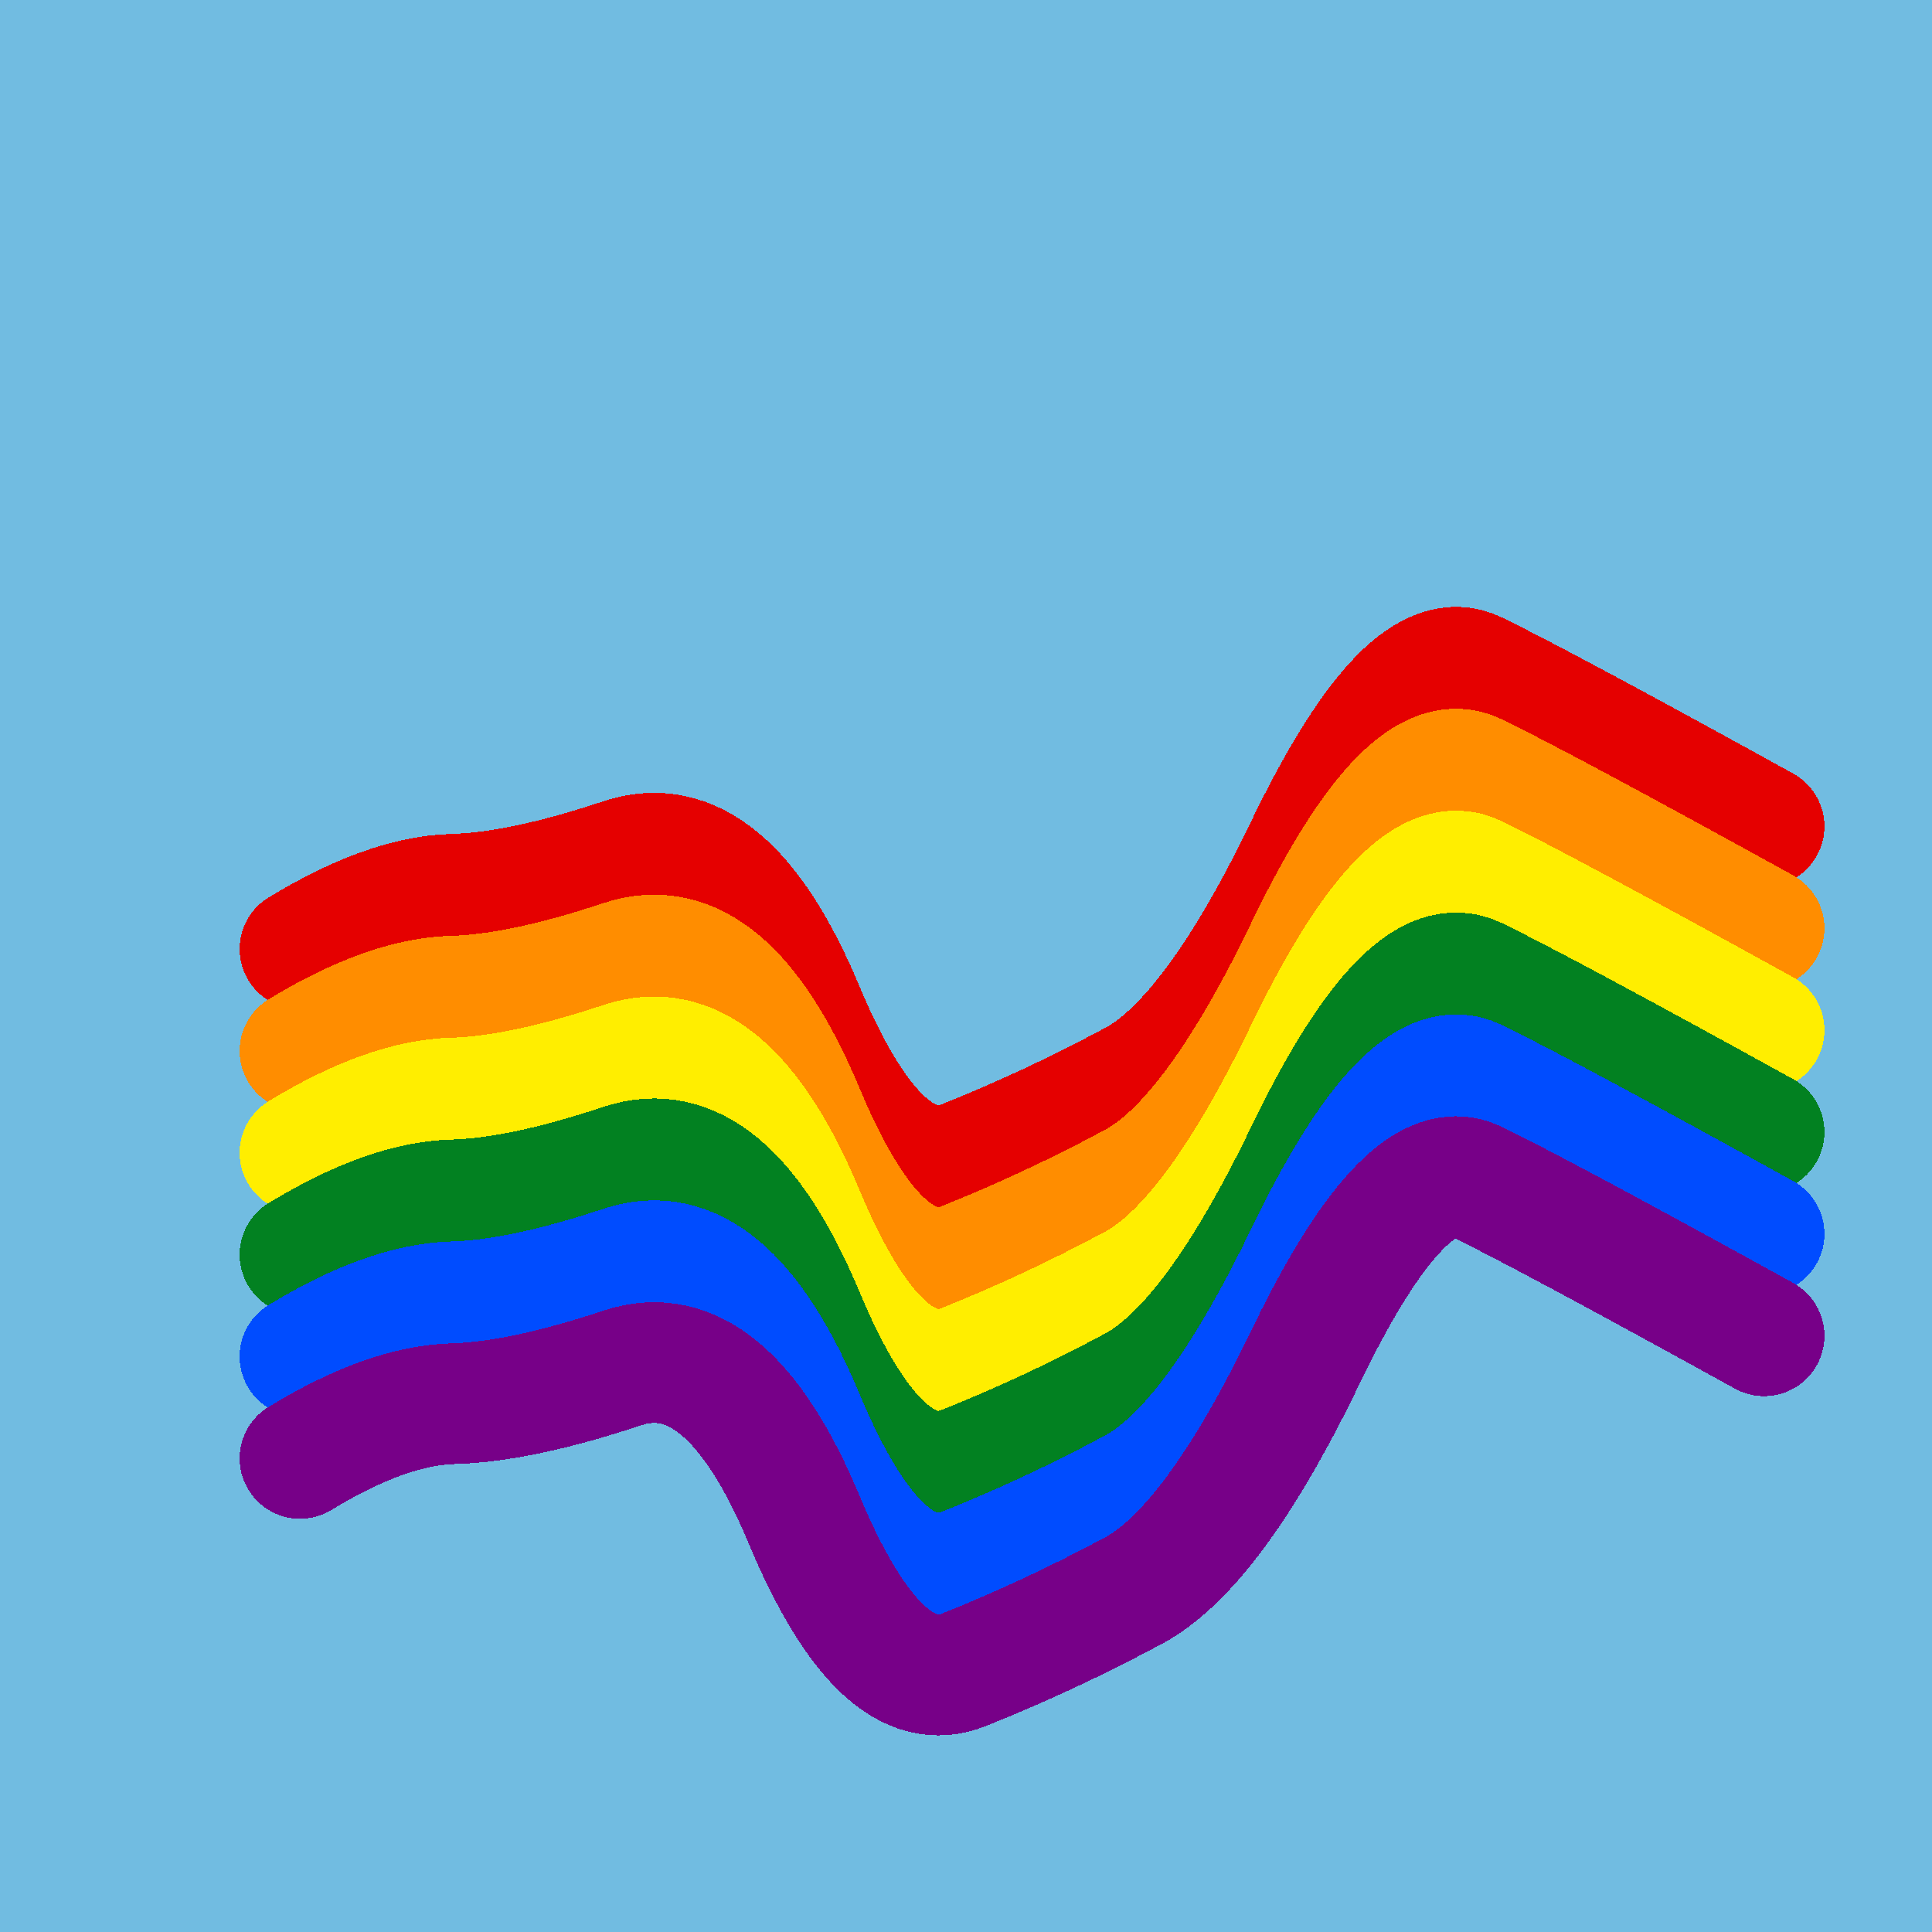
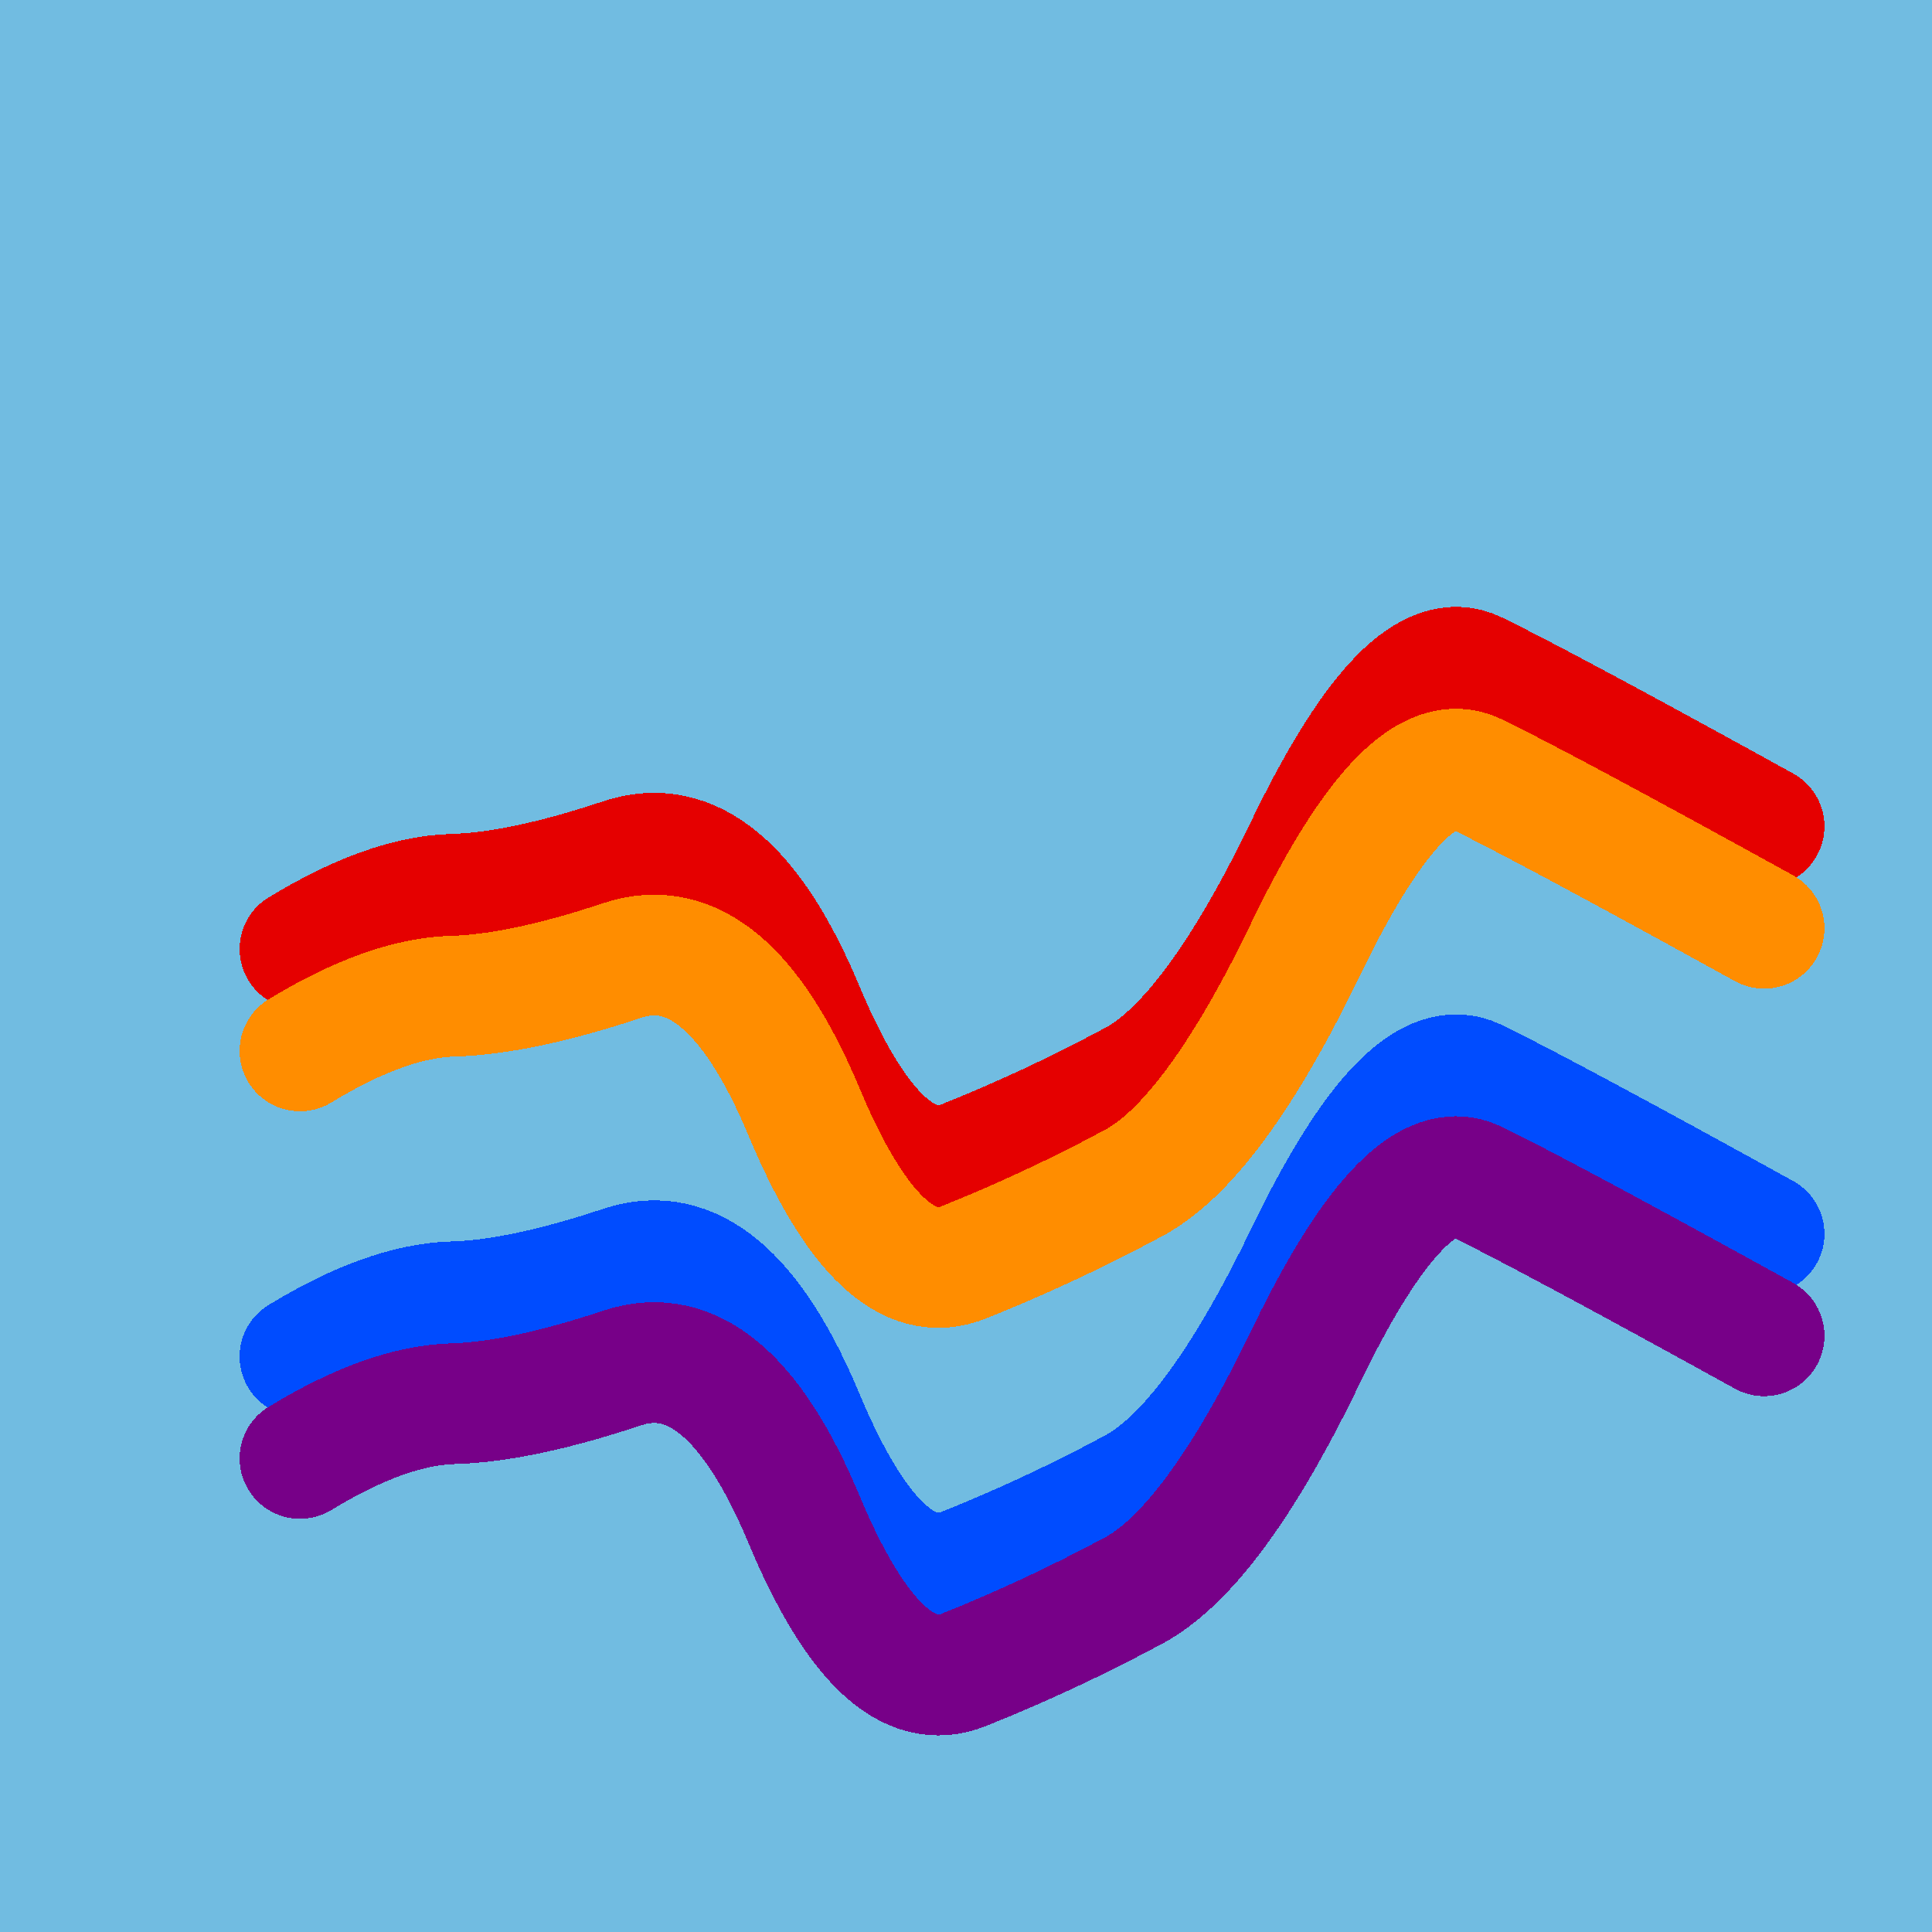
<svg xmlns="http://www.w3.org/2000/svg" width="1024" height="1024" viewBox="0 0 1024 1024" shape-rendering="crispEdges">
  <rect width="1024" height="1024" fill="#71BCE1" />
  <path d="M159,503 Q205,475,240,474,276,473,330,455,385,437,426,535,467,633,511,615,556,597,599,574,643,552,694,445,746,339,782,356,819,374,935,438" fill="transparent" stroke="#E50000" stroke-width="64" stroke-linecap="round" transform="translate(0,0)" />
  <path d="M159,503 Q205,475,240,474,276,473,330,455,385,437,426,535,467,633,511,615,556,597,599,574,643,552,694,445,746,339,782,356,819,374,935,438" fill="transparent" stroke="#FF8D00" stroke-width="64" stroke-linecap="round" transform="translate(0,54)" />
-   <path d="M159,503 Q205,475,240,474,276,473,330,455,385,437,426,535,467,633,511,615,556,597,599,574,643,552,694,445,746,339,782,356,819,374,935,438" fill="transparent" stroke="#FFEE00" stroke-width="64" stroke-linecap="round" transform="translate(0,108)" />
-   <path d="M159,503 Q205,475,240,474,276,473,330,455,385,437,426,535,467,633,511,615,556,597,599,574,643,552,694,445,746,339,782,356,819,374,935,438" fill="transparent" stroke="#028121" stroke-width="64" stroke-linecap="round" transform="translate(0,162)" />
  <path d="M159,503 Q205,475,240,474,276,473,330,455,385,437,426,535,467,633,511,615,556,597,599,574,643,552,694,445,746,339,782,356,819,374,935,438" fill="transparent" stroke="#004CFF" stroke-width="64" stroke-linecap="round" transform="translate(0,216)" />
  <path d="M159,503 Q205,475,240,474,276,473,330,455,385,437,426,535,467,633,511,615,556,597,599,574,643,552,694,445,746,339,782,356,819,374,935,438" fill="transparent" stroke="#770088" stroke-width="64" stroke-linecap="round" transform="translate(0,270)" />
</svg>